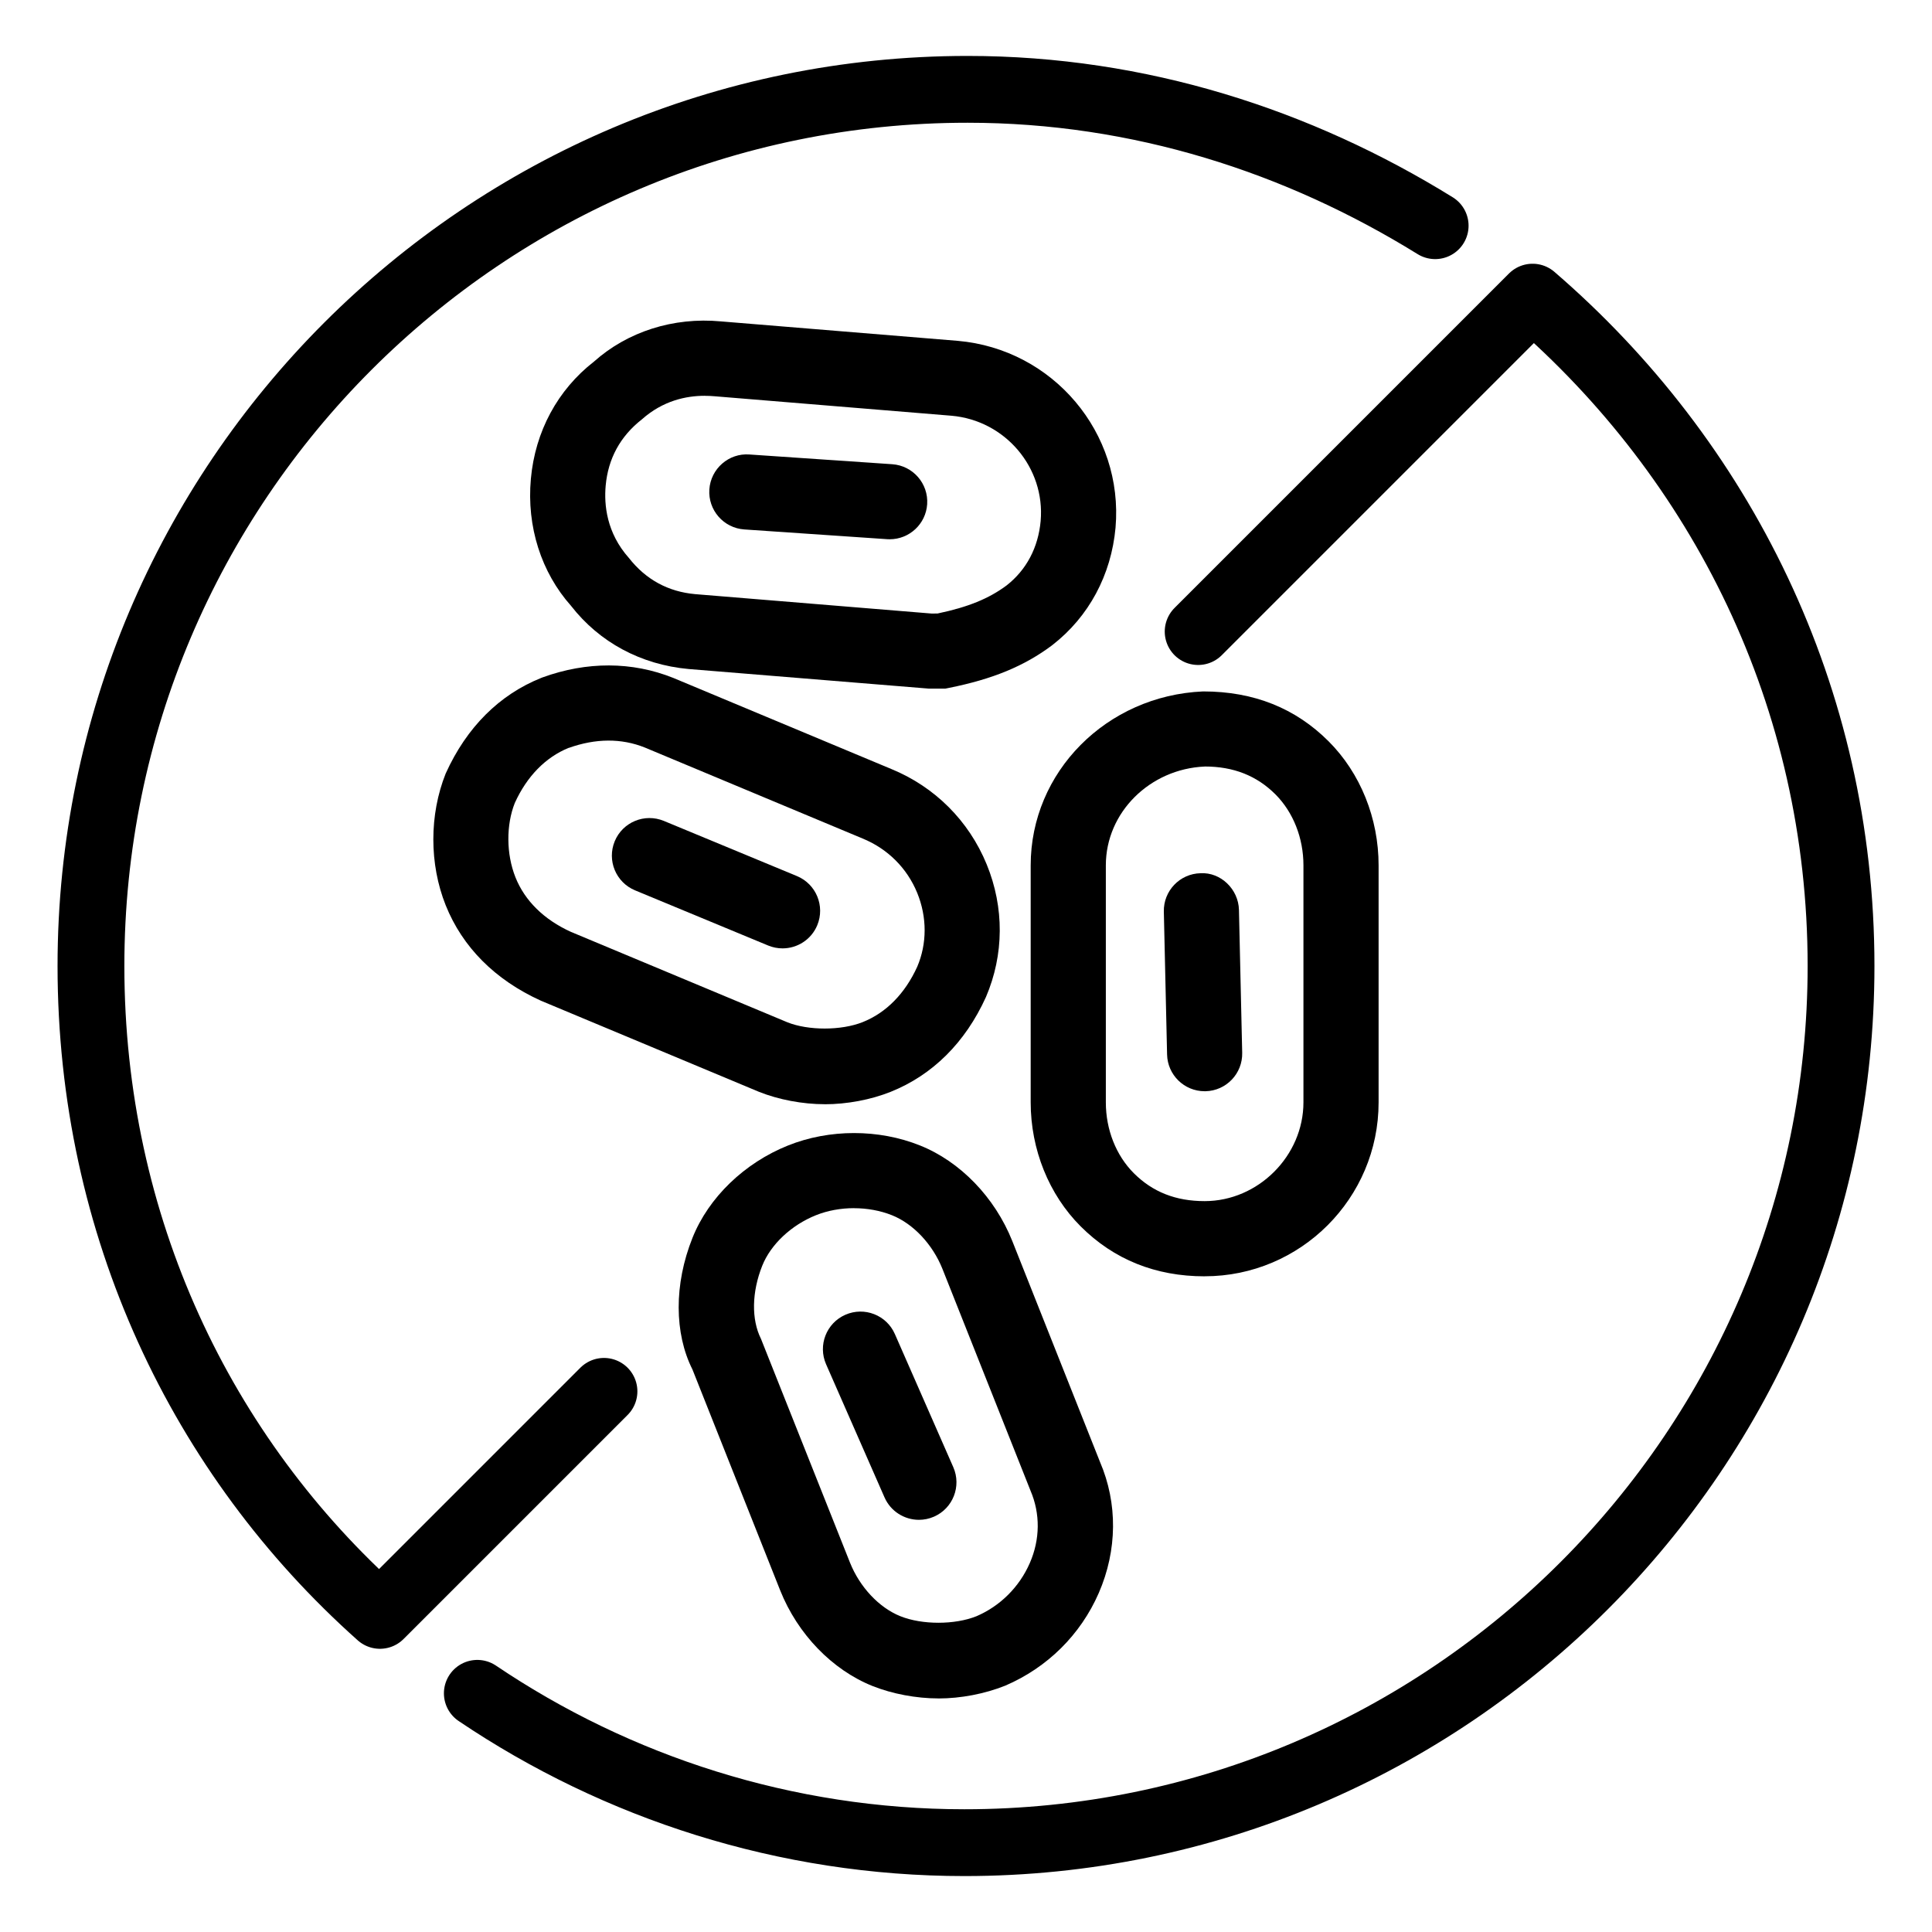
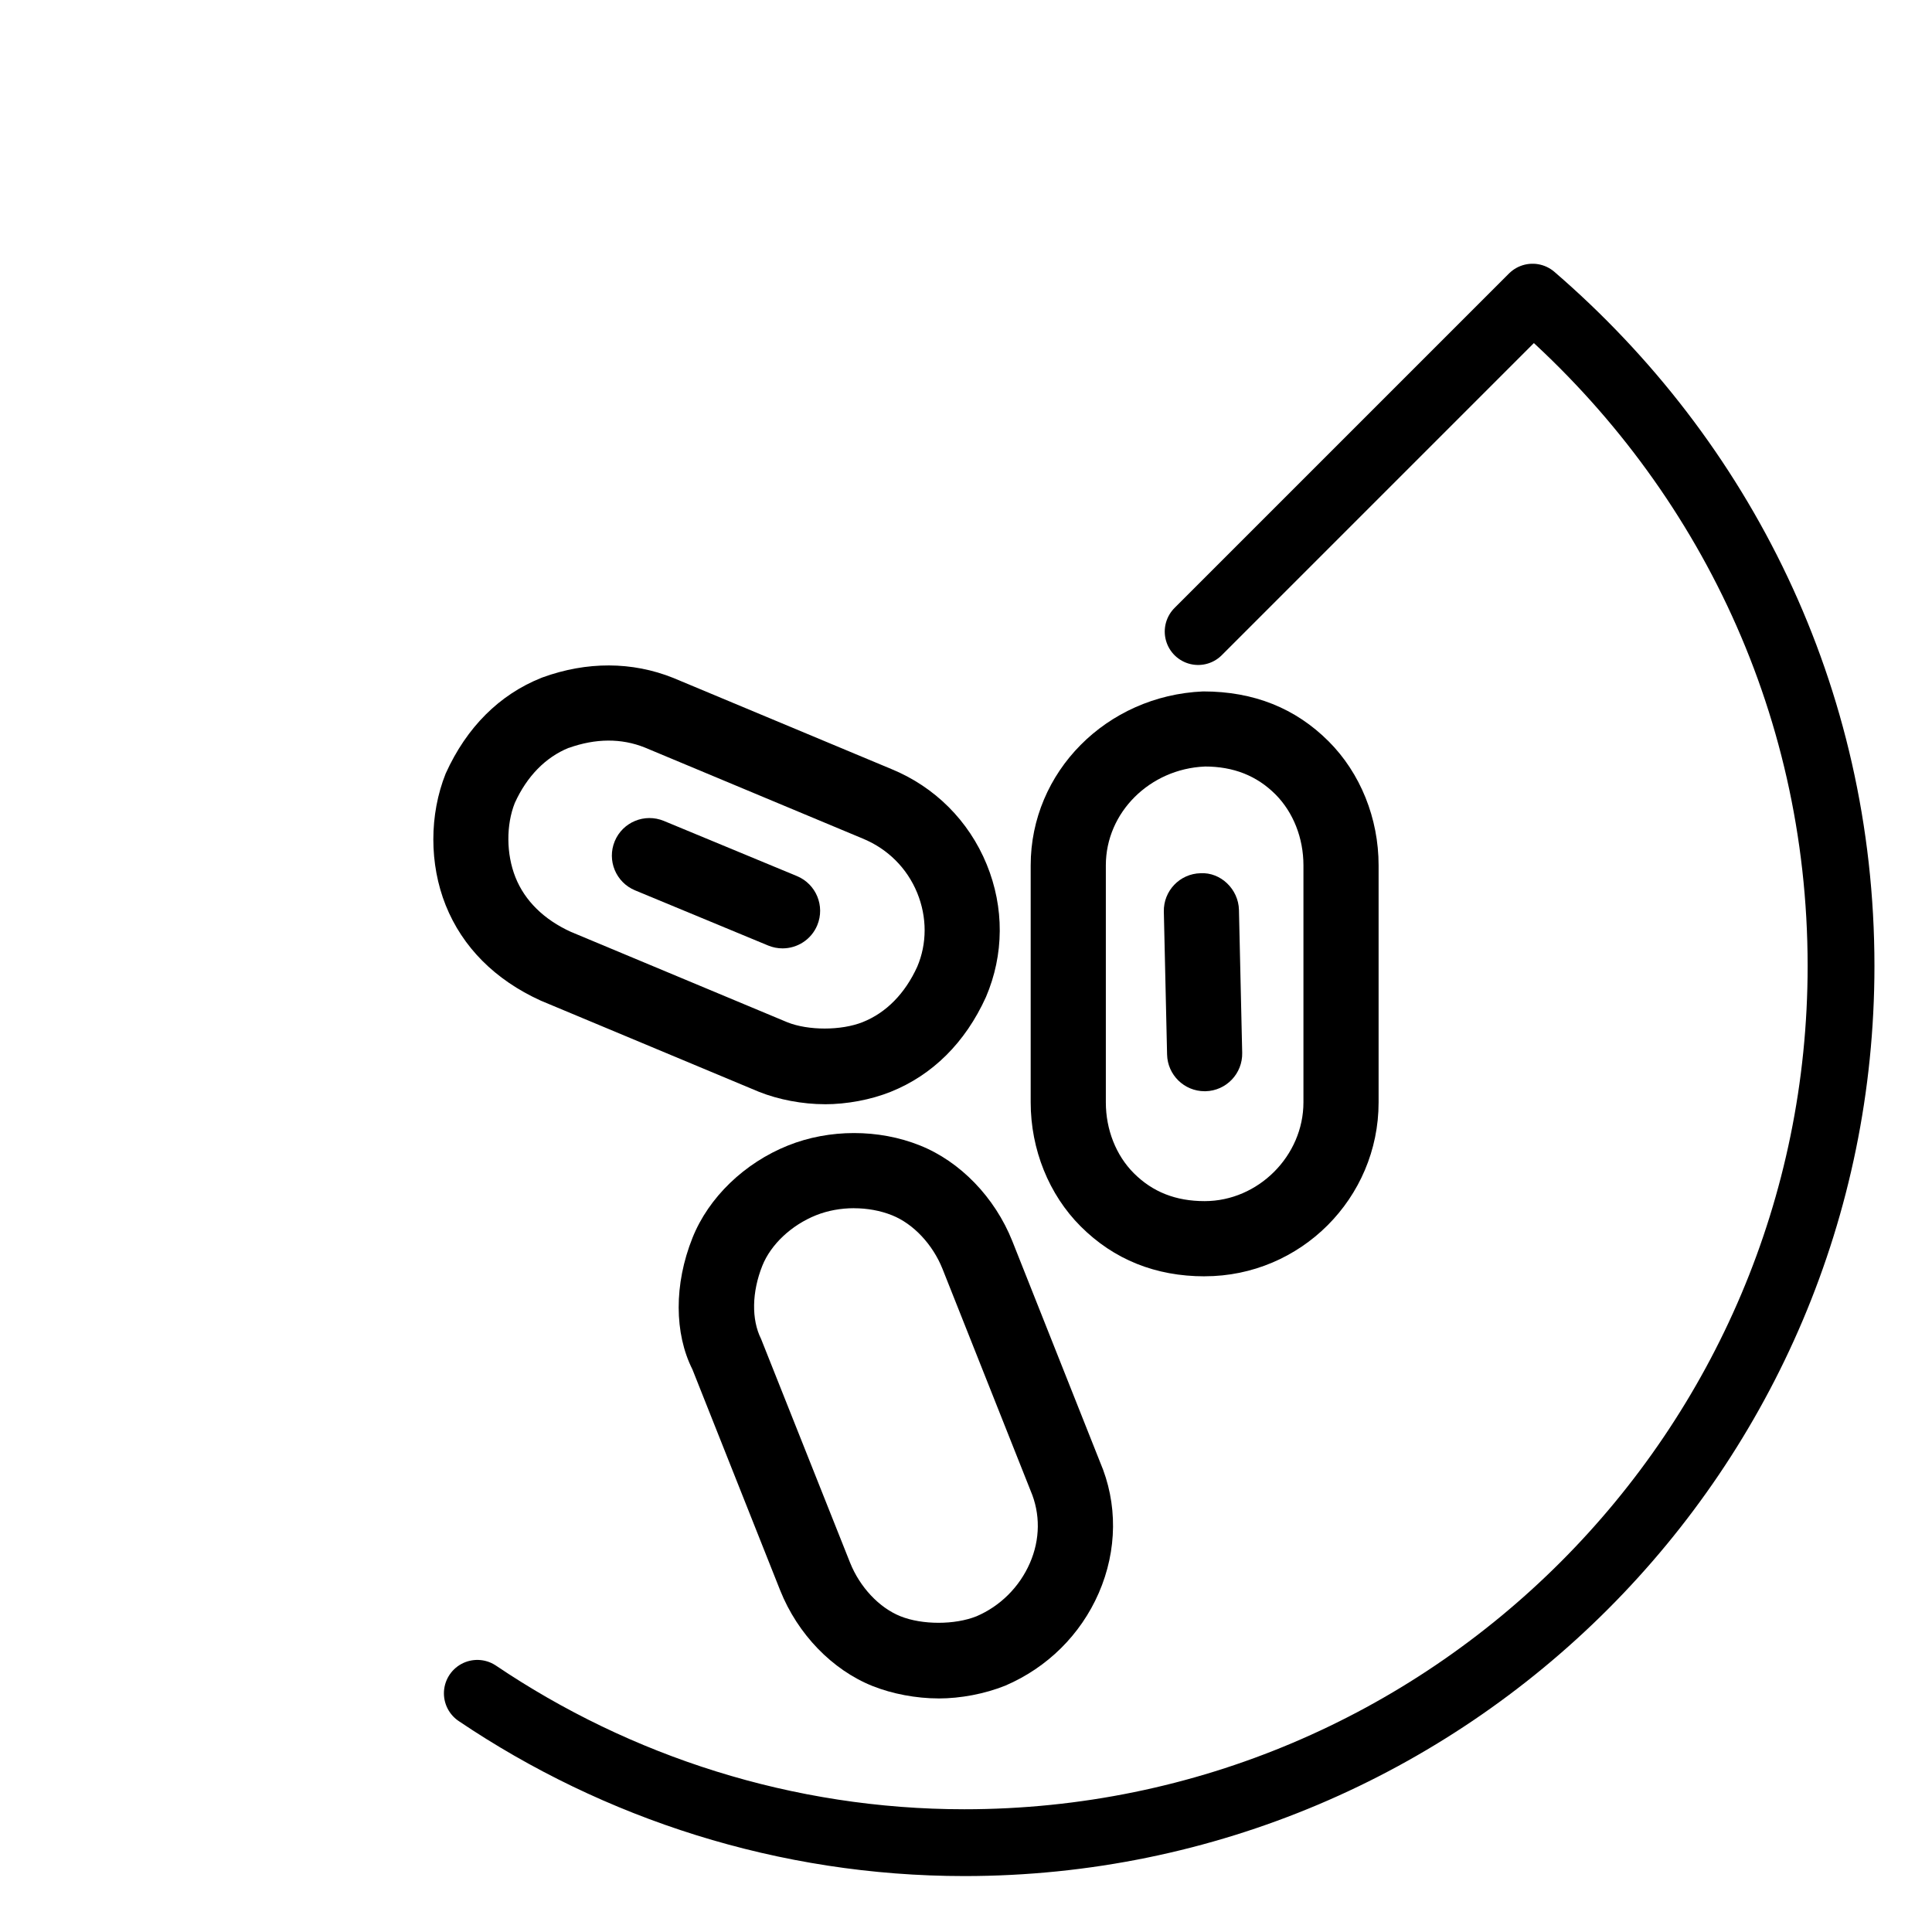
<svg xmlns="http://www.w3.org/2000/svg" viewBox="0 0 500 500" data-sanitized-data-name="Layer 1" data-name="Layer 1" id="Layer_1">
  <defs>
    <style>
      .cls-1 {
        stroke-width: 0px;
      }

      .cls-2 {
        fill: none;
        stroke: #000;
        stroke-linecap: round;
        stroke-linejoin: round;
        stroke-width: 17.29px;
      }
    </style>
  </defs>
  <g>
-     <path d="m371.42,58.41c-35.29-21.85-76.47-35.29-121-35.29C125.21,23.12,23.54,124.79,23.54,250c0,67.22,28.57,126.89,74.79,168.06l57.98-57.98" class="cls-2" />
    <path d="m123.53,438.23c36.13,24.37,79.83,38.65,126.05,38.65,125.21,0,226.88-101.68,226.88-226.88,0-69.75-31.09-131.09-79.83-173.1l-86.55,86.55" class="cls-2" />
  </g>
  <g>
    <path d="m311.76,330.31c-12.71,0-23.51-4.35-32.09-12.93-8.22-8.22-12.93-19.92-12.93-32.09v-61.34c0-24.15,19.59-43.92,44.6-45.01h.05c13.11,0,23.89,4.35,32.46,12.92,8.22,8.22,12.93,19.92,12.93,32.09v61.34c0,24.82-20.2,45.01-45.01,45.01Zm0-131.93c-14.16.62-25.57,11.85-25.57,25.57v61.34c0,7.05,2.64,13.73,7.24,18.33,4.87,4.87,10.86,7.23,18.33,7.23,13.86,0,25.57-11.71,25.57-25.57v-61.34c0-7.05-2.64-13.73-7.23-18.34-4.87-4.86-10.86-7.23-18.33-7.23Z" class="cls-1" />
-     <path d="m242.86,439.55c-5.72,0-11.94-1.17-17.05-3.21-10.44-4.18-19.38-13.43-23.9-24.75l-22.7-57.16c-4.7-9.32-4.82-22.02.01-34.09,4.17-10.44,13.43-19.37,24.75-23.9,10.67-4.27,23.43-4.28,34.11,0,10.44,4.17,19.38,13.43,23.9,24.74l22.7,57.17c4.59,10.69,4.51,22.83-.33,33.94-4.7,10.77-13.29,19.28-24.2,23.96-5.33,2.13-11.55,3.31-17.27,3.31Zm-21.85-126.88c-3.4,0-6.8.61-9.83,1.82-6.38,2.55-11.71,7.56-13.91,13.07-2.72,6.82-2.85,13.89-.33,18.93l23.03,57.9c2.54,6.36,7.55,11.69,13.06,13.89,5.63,2.25,14.04,2.25,19.67,0,6.12-2.62,11.1-7.55,13.81-13.76,2.68-6.13,2.74-12.79.18-18.75l-22.79-57.39c-2.54-6.35-7.55-11.68-13.06-13.88-3.03-1.21-6.43-1.82-9.84-1.82Z" class="cls-1" />
+     <path d="m242.86,439.55c-5.72,0-11.94-1.17-17.05-3.21-10.44-4.18-19.38-13.43-23.9-24.75l-22.7-57.16c-4.7-9.32-4.82-22.02.01-34.09,4.17-10.44,13.43-19.37,24.75-23.9,10.67-4.27,23.43-4.28,34.11,0,10.44,4.17,19.38,13.43,23.9,24.74l22.7,57.17c4.59,10.69,4.51,22.83-.33,33.94-4.7,10.77-13.29,19.28-24.2,23.96-5.33,2.13-11.55,3.31-17.27,3.31m-21.85-126.88c-3.4,0-6.8.61-9.83,1.82-6.38,2.55-11.71,7.56-13.91,13.07-2.72,6.82-2.85,13.89-.33,18.93l23.03,57.9c2.54,6.36,7.55,11.69,13.06,13.89,5.63,2.25,14.04,2.25,19.67,0,6.12-2.62,11.1-7.55,13.81-13.76,2.68-6.13,2.74-12.79.18-18.75l-22.79-57.39c-2.54-6.35-7.55-11.68-13.06-13.88-3.03-1.21-6.43-1.82-9.84-1.82Z" class="cls-1" />
    <path d="m213.45,285.77c-5.73,0-11.95-1.17-17.06-3.22l-56.43-23.58c-11.87-5.39-20.28-13.88-24.61-24.68-4.27-10.68-4.27-23.44,0-34.12,5.44-12.01,13.94-20.42,24.75-24.74l.28-.11c11.5-4.18,23.2-4.14,33.83.11l56.44,23.58c11.28,4.62,20.08,13.4,24.71,24.7,4.57,11.16,4.5,23.35-.2,34.33-5.35,11.79-13.85,20.2-24.65,24.52-5.11,2.05-11.32,3.22-17.06,3.22Zm-66.27-92.23c-5.99,2.44-10.82,7.37-13.95,14.27-2.25,5.65-2.25,13.19.18,19.26,2.42,6.06,7.38,10.93,14.33,14.09l56.02,23.4c5.36,2.15,13.9,2.2,19.53-.05,6.06-2.42,10.93-7.38,14.09-14.32,2.54-5.95,2.57-12.8,0-19.1-2.63-6.43-7.66-11.44-14.15-14.09l-56.37-23.55c-6.03-2.41-12.68-2.39-19.67.11Z" class="cls-1" />
    <path d="m202.52,245.44c-1.24,0-2.5-.24-3.72-.74l-34.45-14.28c-4.96-2.06-7.31-7.74-5.26-12.71,2.06-4.96,7.74-7.31,12.71-5.26l34.45,14.28c4.96,2.06,7.31,7.74,5.26,12.71-1.55,3.74-5.17,6-8.99,6Z" class="cls-1" />
-     <path d="m244.66,178.21h-4.32l-62.14-5.07c-12.32-1.12-23.08-6.92-30.4-16.33-7.7-8.64-11.54-20.49-10.41-32.9,1.11-12.23,6.91-23,16.32-30.32,8.62-7.7,20.47-11.58,32.9-10.41l61.26,5.03c24.66,2.15,42.95,23.83,40.83,48.35-1.12,12.27-6.91,23.04-16.32,30.36l-.14.11c-7.15,5.35-15.35,8.74-26.62,10.99l-.94.19Zm-62.28-75.78c-4.78,0-10.79,1.24-16.25,6.09-5.67,4.44-8.75,10.23-9.38,17.15-.45,4.95.22,12.22,5.99,18.71,4.44,5.67,10.23,8.75,17.14,9.38l61.26,5.03,1.52-.02c7.87-1.65,13.24-3.84,17.83-7.25,5.15-4.03,8.2-9.8,8.83-16.69,1.2-13.79-9.16-26.03-23.09-27.24l-61.3-5.04c-.8-.07-1.65-.11-2.54-.11Z" class="cls-1" />
-     <path d="m230.26,139.56c-.22,0-.44,0-.67-.02l-36.97-2.52c-5.36-.37-9.4-5.01-9.04-10.36s5.03-9.44,10.36-9.04l36.97,2.52c5.36.37,9.4,5.01,9.04,10.36-.35,5.13-4.62,9.06-9.69,9.06Z" class="cls-1" />
-     <path d="m237.82,393.33c-3.74,0-7.31-2.17-8.91-5.81l-15.12-34.45c-2.16-4.92.08-10.66,4.99-12.81,4.92-2.16,10.66.08,12.81,4.99l15.12,34.45c2.16,4.92-.08,10.66-4.99,12.81-1.27.56-2.6.82-3.91.82Z" class="cls-1" />
    <path d="m311.76,282.41c-5.27,0-9.6-4.21-9.72-9.5l-.84-36.98c-.12-5.37,4.13-9.82,9.5-9.94,5.21-.3,9.82,4.13,9.94,9.5l.84,36.98c.12,5.37-4.13,9.82-9.5,9.94-.07,0-.15,0-.23,0Z" class="cls-1" />
  </g>
</svg>